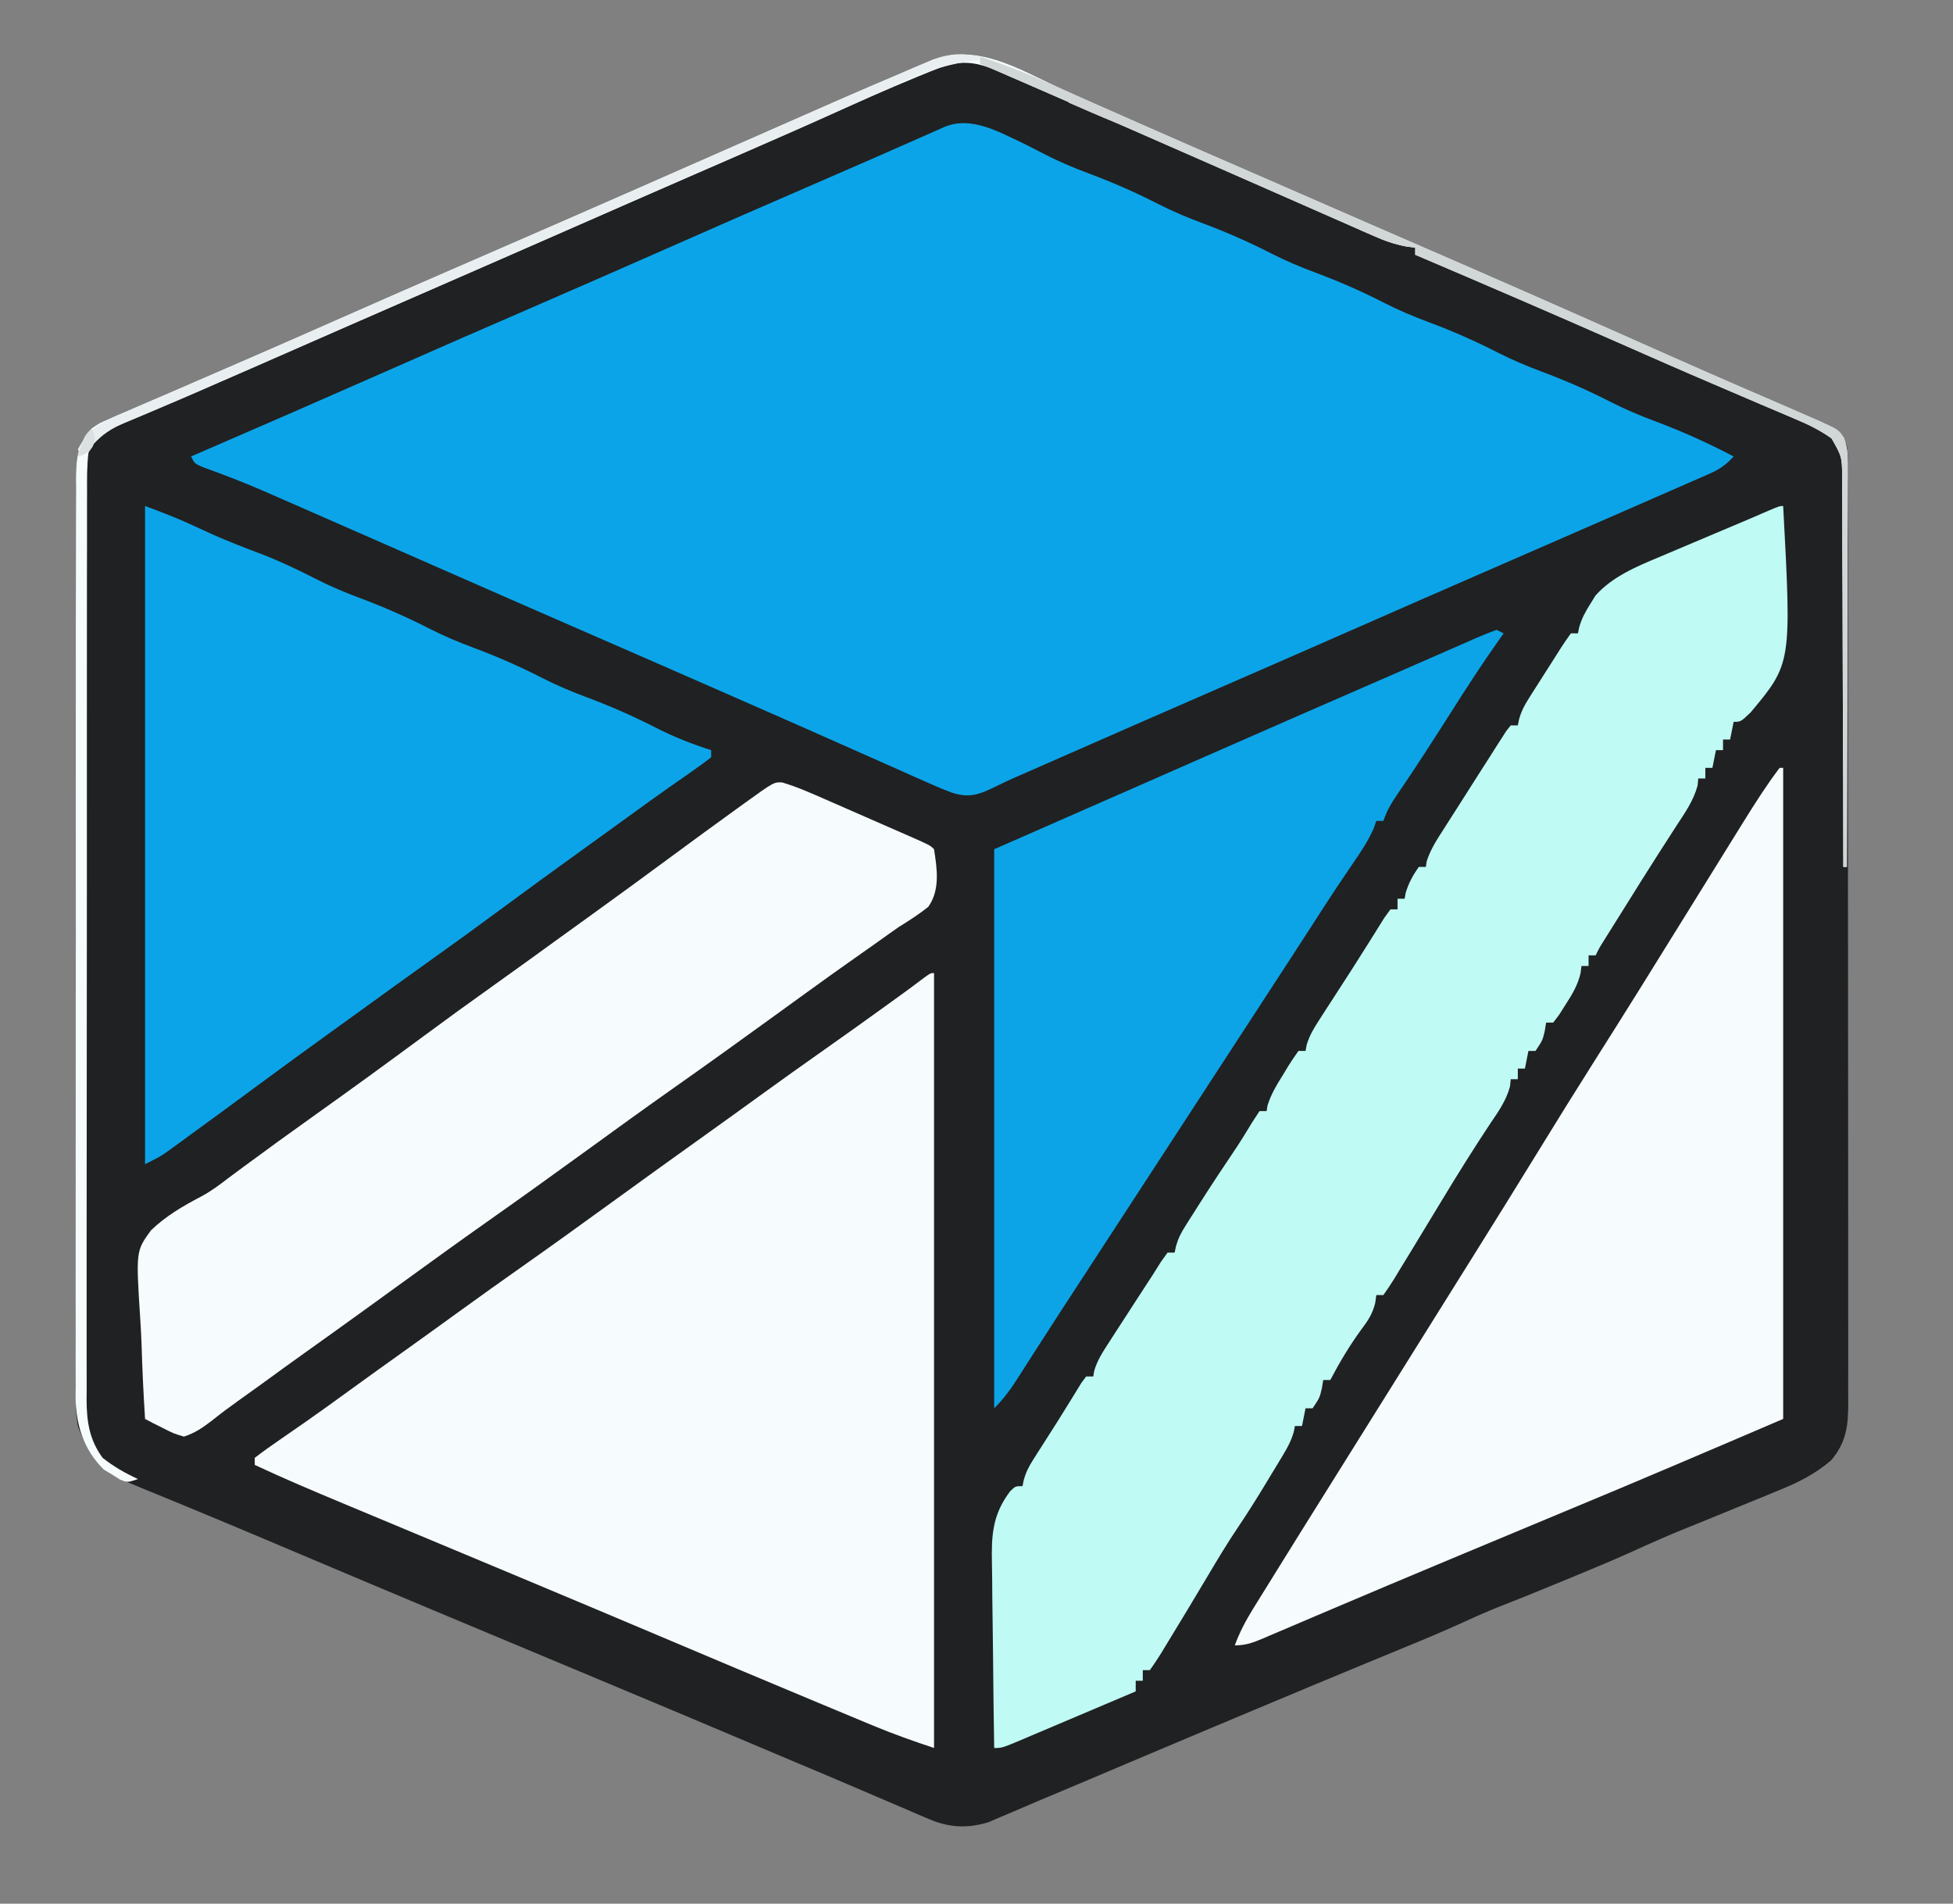
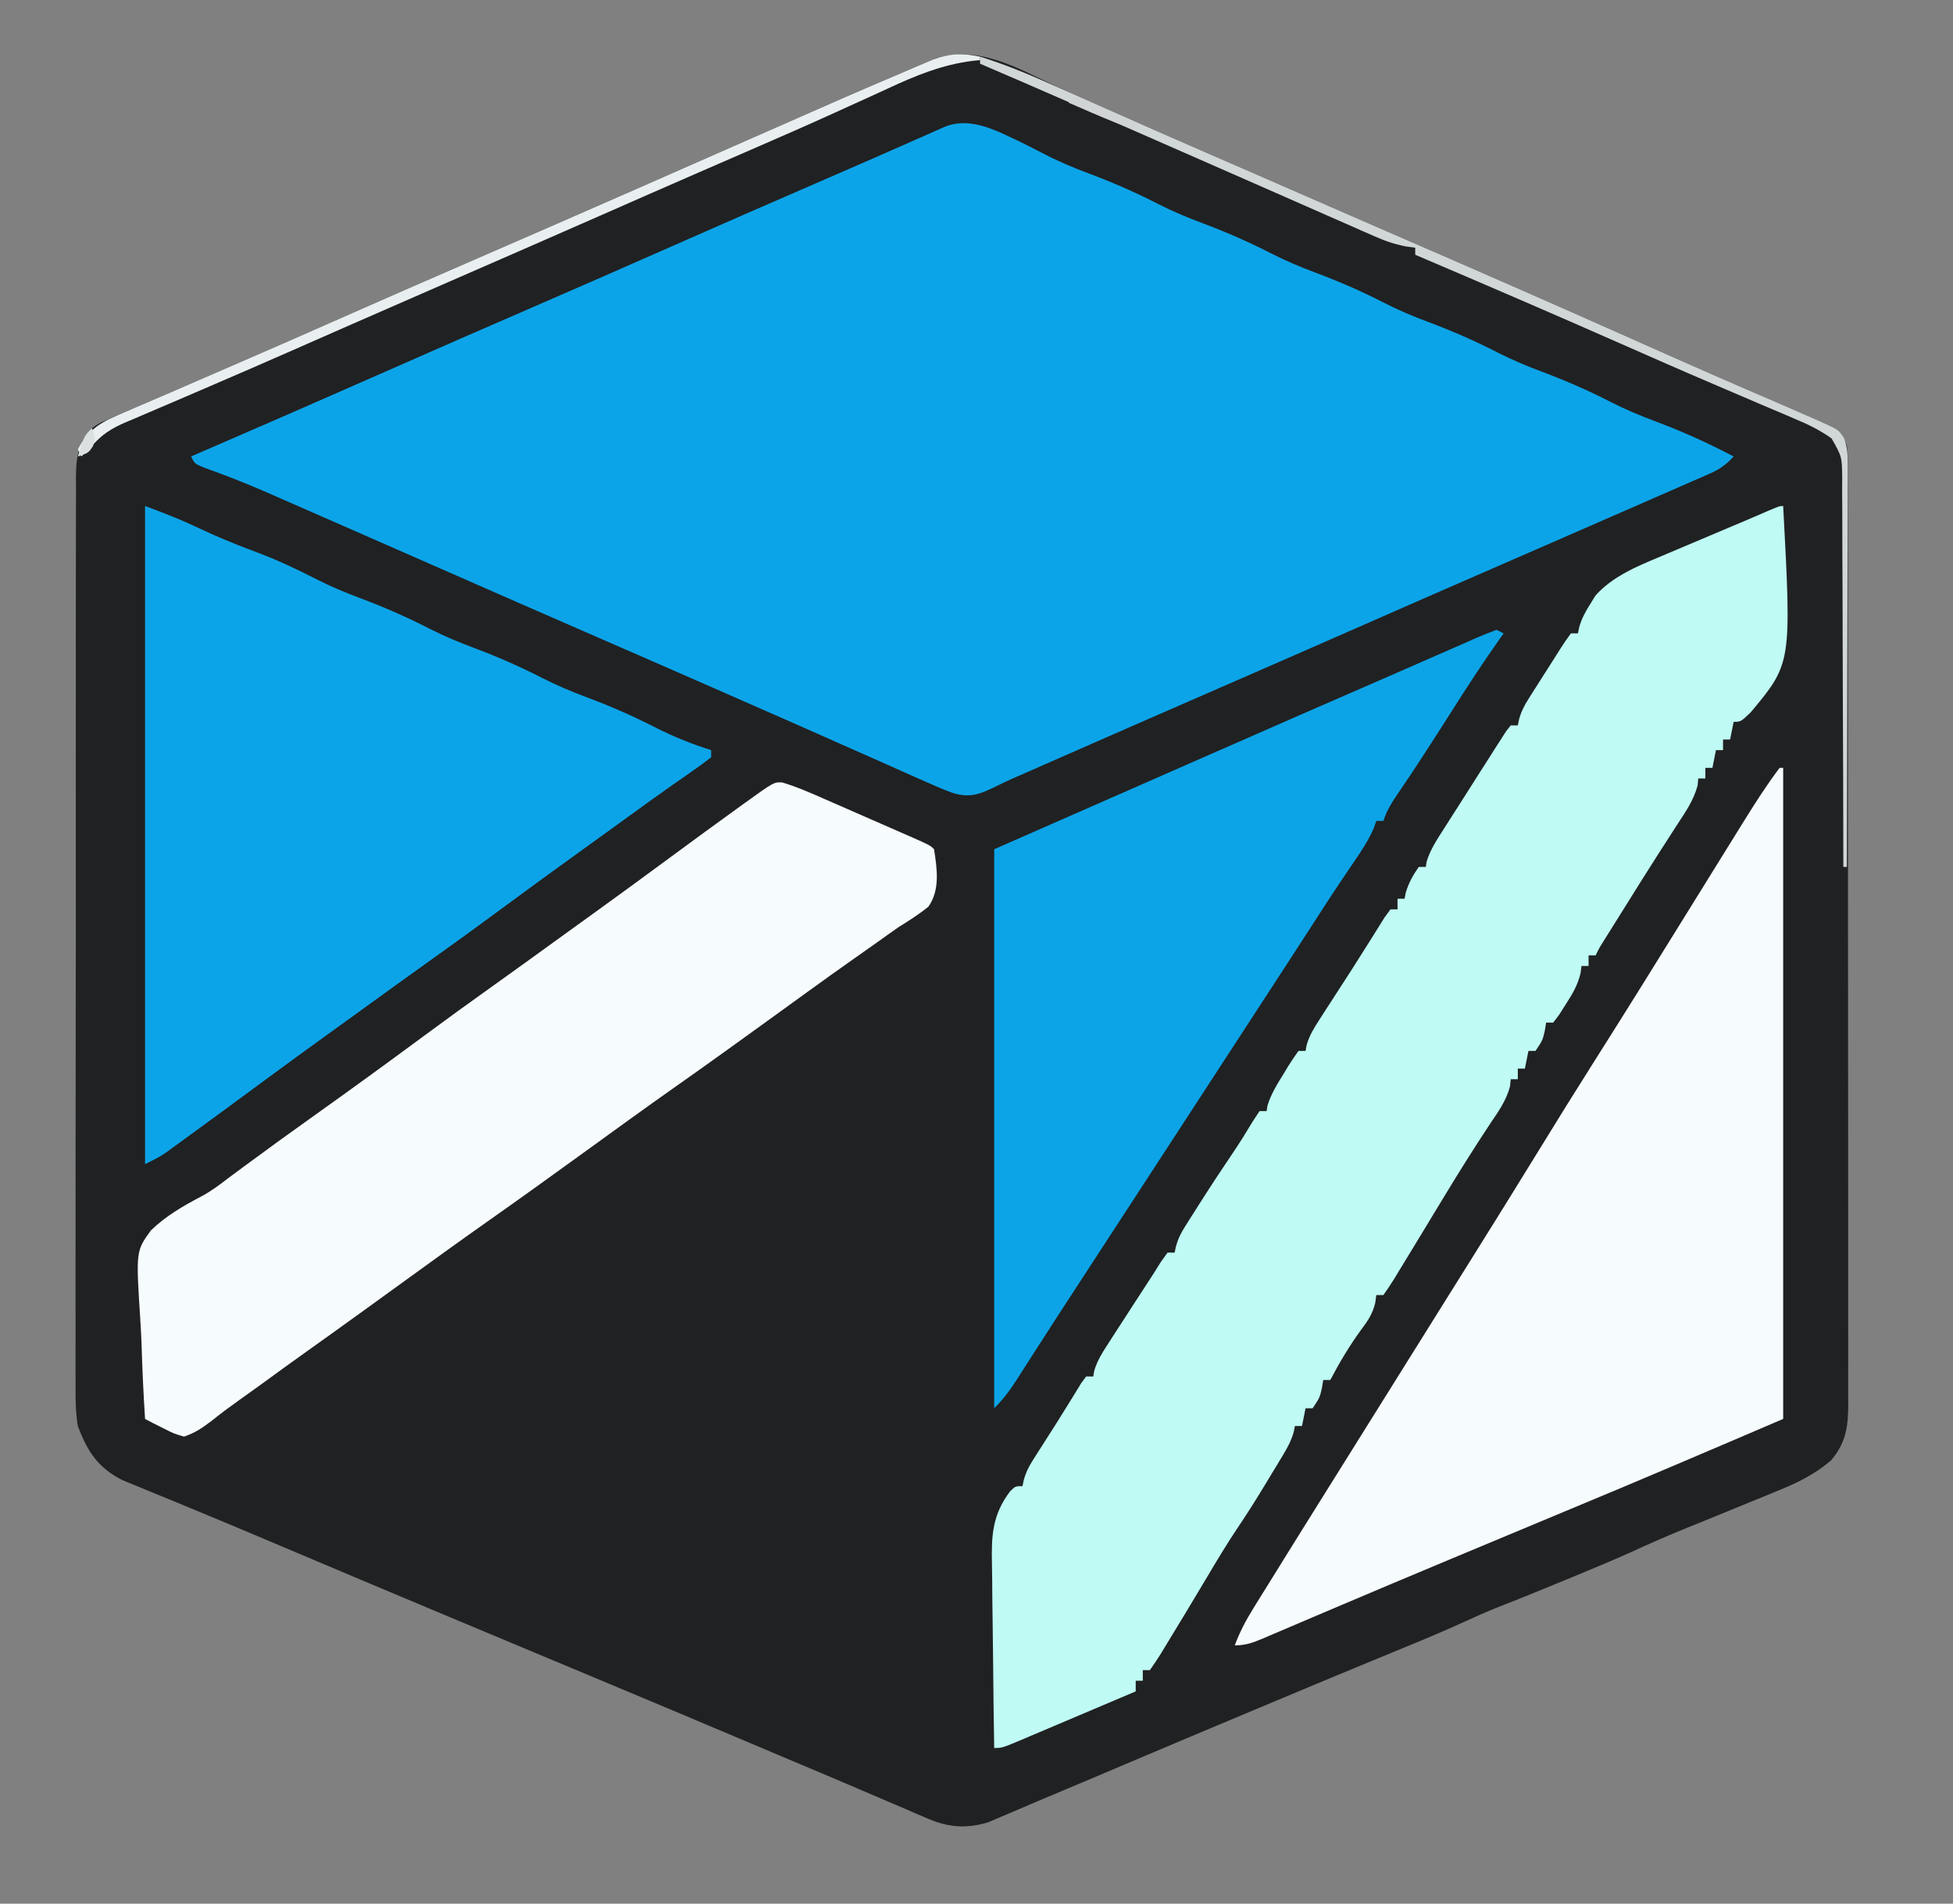
<svg xmlns="http://www.w3.org/2000/svg" version="1.1" width="552" height="538">
  <rect width="100%" height="100%" fill="#808080" stroke="none" />
  <path d="M0 0 C5.929 2.731 11.908 5.349 17.883 7.977 C20.11 8.956 22.336 9.937 24.562 10.919 C35.668 15.813 46.793 20.663 57.929 25.49 C61.387 26.992 64.841 28.504 68.295 30.018 C74.311 32.653 80.333 35.275 86.357 37.893 C88.346 38.757 90.334 39.622 92.322 40.486 C96.02 42.094 99.718 43.701 103.417 45.307 C123.732 54.125 144.004 63.032 164.232 72.049 C177.523 77.973 190.837 83.836 204.215 89.562 C207.249 90.864 210.275 92.183 213.295 93.518 C214.525 94.055 214.525 94.055 215.781 94.604 C219.662 96.396 221.8 97.477 223.295 101.518 C223.547 103.796 223.547 103.796 223.549 106.35 C223.555 107.326 223.561 108.303 223.567 109.308 C223.563 110.378 223.56 111.448 223.556 112.55 C223.559 113.689 223.563 114.827 223.567 116 C223.578 119.829 223.574 123.659 223.57 127.488 C223.573 130.227 223.579 132.967 223.585 135.707 C223.598 142.384 223.6 149.062 223.597 155.74 C223.595 161.167 223.597 166.595 223.601 172.022 C223.602 172.794 223.603 173.566 223.603 174.362 C223.605 175.93 223.606 177.499 223.607 179.067 C223.618 193.781 223.616 208.494 223.61 223.208 C223.604 236.67 223.616 250.133 223.635 263.595 C223.654 277.415 223.662 291.235 223.659 305.056 C223.657 312.816 223.659 320.576 223.673 328.336 C223.685 334.943 223.687 341.549 223.674 348.156 C223.669 351.527 223.669 354.898 223.679 358.268 C223.69 361.923 223.682 365.577 223.669 369.231 C223.677 370.296 223.684 371.362 223.691 372.459 C223.645 378.76 223.042 383.293 218.807 388.264 C214.157 392.208 209.369 394.569 203.732 396.83 C202.373 397.394 202.373 397.394 200.987 397.97 C198.095 399.166 195.196 400.343 192.295 401.518 C189.363 402.714 186.433 403.913 183.502 405.112 C181.676 405.857 179.849 406.598 178.019 407.335 C172.651 409.506 167.375 411.83 162.112 414.246 C157.299 416.419 152.423 418.435 147.545 420.455 C146.498 420.89 145.451 421.326 144.372 421.774 C137.543 424.607 130.695 427.383 123.807 430.068 C120.887 431.273 118.027 432.544 115.158 433.861 C109.1 436.634 102.96 439.179 96.795 441.705 C94.211 442.769 91.628 443.834 89.045 444.9 C88.355 445.185 87.666 445.469 86.955 445.763 C77.889 449.506 68.842 453.292 59.795 457.08 C58.451 457.643 58.451 457.643 57.079 458.217 C46.398 462.688 35.725 467.176 25.061 471.686 C23.547 472.325 23.547 472.325 22.003 472.978 C17.144 475.033 12.286 477.089 7.43 479.149 C3.163 480.957 -1.109 482.752 -5.384 484.54 C-7.611 485.478 -9.829 486.435 -12.047 487.395 C-13.365 487.952 -14.683 488.508 -16.002 489.064 C-17.67 489.781 -17.67 489.781 -19.372 490.513 C-25.32 492.306 -30.484 492.042 -36.248 489.561 C-37.298 489.118 -38.347 488.675 -39.428 488.218 C-40.571 487.719 -41.715 487.22 -42.893 486.705 C-44.146 486.171 -45.399 485.638 -46.654 485.106 C-49.454 483.917 -52.251 482.719 -55.045 481.516 C-60.057 479.362 -65.081 477.241 -70.107 475.123 C-71.013 474.741 -71.918 474.36 -72.851 473.967 C-74.723 473.178 -76.595 472.389 -78.467 471.6 C-82.338 469.968 -86.207 468.331 -90.076 466.695 C-102.15 461.589 -114.236 456.513 -126.33 451.455 C-127.213 451.086 -128.096 450.717 -129.005 450.336 C-135.238 447.729 -141.471 445.123 -147.705 442.518 C-154.83 439.539 -161.956 436.561 -169.08 433.58 C-170.4 433.028 -170.4 433.028 -171.746 432.465 C-187.721 425.78 -203.679 419.057 -219.625 412.305 C-228.154 408.694 -236.688 405.1 -245.252 401.572 C-246.707 400.971 -248.163 400.369 -249.618 399.767 C-252.253 398.677 -254.892 397.598 -257.534 396.524 C-258.684 396.049 -259.833 395.574 -261.018 395.084 C-262.004 394.681 -262.99 394.278 -264.006 393.864 C-271.003 390.374 -274.009 385.721 -276.705 378.518 C-277.365 374.621 -277.378 370.823 -277.333 366.877 C-277.34 365.746 -277.347 364.615 -277.355 363.449 C-277.372 359.68 -277.354 355.911 -277.336 352.142 C-277.339 349.431 -277.348 346.72 -277.358 344.009 C-277.376 337.424 -277.368 330.84 -277.35 324.255 C-277.336 318.903 -277.332 313.552 -277.335 308.2 C-277.336 307.437 -277.336 306.674 -277.337 305.888 C-277.338 304.338 -277.339 302.788 -277.34 301.238 C-277.348 287.55 -277.332 273.861 -277.302 260.173 C-277.273 246.895 -277.266 233.618 -277.281 220.341 C-277.298 205.87 -277.302 191.399 -277.285 176.929 C-277.283 175.386 -277.281 173.843 -277.279 172.3 C-277.278 171.541 -277.277 170.781 -277.277 169.999 C-277.271 164.653 -277.274 159.307 -277.281 153.96 C-277.289 147.447 -277.282 140.934 -277.257 134.421 C-277.244 131.098 -277.24 127.776 -277.249 124.454 C-277.258 120.852 -277.242 117.251 -277.22 113.65 C-277.228 112.6 -277.236 111.551 -277.245 110.469 C-277.177 104.51 -276.679 101.058 -272.705 96.518 C-270.708 95.125 -270.708 95.125 -268.557 94.201 C-267.733 93.837 -266.909 93.472 -266.06 93.097 C-265.159 92.72 -264.258 92.343 -263.33 91.955 C-262.367 91.535 -261.405 91.115 -260.413 90.682 C-257.184 89.278 -253.945 87.898 -250.705 86.518 C-248.394 85.517 -246.084 84.514 -243.775 83.51 C-240.057 81.893 -236.337 80.278 -232.614 78.672 C-223.289 74.649 -213.992 70.566 -204.705 66.455 C-191.208 60.483 -177.681 54.582 -164.143 48.705 C-149.38 42.296 -134.627 35.867 -119.893 29.393 C-119.061 29.027 -118.23 28.662 -117.374 28.286 C-108.799 24.519 -100.227 20.748 -91.656 16.972 C-58.665 2.442 -58.665 2.442 -43.455 -4.045 C-41.894 -4.716 -41.894 -4.716 -40.301 -5.4 C-39.357 -5.8 -38.412 -6.2 -37.439 -6.611 C-36.236 -7.123 -36.236 -7.123 -35.009 -7.645 C-22.508 -12.19 -11.156 -5.211 0 0 Z " fill="#202122" transform="translate(298.705,24.482)" />
  <path d="M0 0 C2.026 1.021 4.047 2.052 6.062 3.094 C10.119 5.189 14.271 6.917 18.547 8.512 C25.26 11.025 31.648 13.825 38.027 17.094 C42.104 19.171 46.261 20.913 50.547 22.512 C57.26 25.025 63.648 27.825 70.027 31.094 C74.104 33.171 78.261 34.913 82.547 36.512 C89.26 39.025 95.648 41.825 102.027 45.094 C106.104 47.171 110.261 48.913 114.547 50.512 C121.26 53.025 127.648 55.825 134.027 59.094 C138.104 61.171 142.261 62.913 146.547 64.512 C153.26 67.025 159.648 69.825 166.027 73.094 C170.104 75.171 174.261 76.913 178.547 78.512 C186.184 81.371 193.434 84.647 200.656 88.434 C198.59 90.688 196.783 92.026 193.987 93.249 C193.251 93.575 192.515 93.9 191.756 94.236 C190.554 94.756 190.554 94.756 189.328 95.285 C188.484 95.656 187.641 96.027 186.772 96.41 C183.986 97.633 181.196 98.846 178.406 100.059 C176.451 100.915 174.496 101.771 172.542 102.629 C167.538 104.821 162.53 107.005 157.521 109.186 C154.011 110.715 150.502 112.246 146.994 113.778 C141.406 116.217 135.818 118.654 130.228 121.086 C118.526 126.177 106.838 131.299 95.156 136.434 C81.833 142.29 68.5 148.124 55.156 153.934 C41.188 160.015 27.23 166.121 13.281 172.246 C11.966 172.824 11.966 172.824 10.624 173.413 C8.127 174.509 5.63 175.606 3.133 176.703 C2.406 177.022 1.68 177.341 0.931 177.67 C-0.112 178.129 -0.112 178.129 -1.177 178.597 C-1.858 178.892 -2.538 179.186 -3.239 179.49 C-4.728 180.157 -6.2 180.861 -7.66 181.59 C-12.322 183.862 -15.194 185.117 -20.344 183.434 C-23.097 182.4 -25.776 181.239 -28.457 180.031 C-29.247 179.682 -30.036 179.333 -30.85 178.974 C-33.455 177.821 -36.055 176.658 -38.656 175.496 C-40.496 174.68 -42.335 173.865 -44.175 173.051 C-48 171.358 -51.824 169.661 -55.646 167.962 C-63.564 164.445 -71.497 160.964 -79.431 157.484 C-81.988 156.363 -84.544 155.24 -87.101 154.117 C-99.478 148.683 -111.867 143.277 -124.261 137.881 C-135.939 132.796 -147.608 127.69 -159.268 122.565 C-166.089 119.568 -172.911 116.573 -179.734 113.579 C-181.497 112.805 -183.261 112.031 -185.024 111.257 C-190.366 108.912 -195.71 106.57 -201.055 104.232 C-202.718 103.504 -204.381 102.776 -206.043 102.046 C-208.355 101.03 -210.669 100.018 -212.984 99.008 C-213.703 98.694 -214.422 98.38 -215.163 98.057 C-220.716 95.656 -226.331 93.497 -232.026 91.452 C-234.344 90.434 -234.344 90.434 -235.344 88.434 C-234.566 88.097 -233.788 87.761 -232.987 87.415 C-215.412 79.816 -197.861 72.165 -180.344 64.434 C-166.391 58.275 -152.422 52.158 -138.424 46.103 C-125.706 40.601 -113.021 35.029 -100.344 29.434 C-86.398 23.279 -72.438 17.162 -58.446 11.113 C-48.267 6.713 -38.109 2.266 -27.971 -2.229 C-27.007 -2.655 -26.044 -3.081 -25.051 -3.52 C-24.21 -3.892 -23.369 -4.265 -22.503 -4.649 C-14.883 -7.885 -7.156 -3.352 0 0 Z " fill="#0CA4E8" transform="translate(289.344,40.566)" />
-   <path d="M0 0 C0 72.27 0 144.54 0 219 C-5.881 217.04 -11.569 215.04 -17.266 212.656 C-18.04 212.335 -18.814 212.014 -19.612 211.683 C-22.159 210.625 -24.705 209.563 -27.25 208.5 C-29.068 207.743 -30.887 206.987 -32.706 206.23 C-47.842 199.927 -62.948 193.55 -78.049 187.162 C-90.897 181.728 -103.756 176.321 -116.625 170.938 C-117.498 170.572 -118.37 170.207 -119.269 169.831 C-128.469 165.982 -137.67 162.137 -146.873 158.296 C-150.804 156.656 -154.733 155.014 -158.663 153.372 C-161.419 152.221 -164.175 151.072 -166.932 149.924 C-175.349 146.41 -183.739 142.869 -192 139 C-192 138.34 -192 137.68 -192 137 C-189.577 135.145 -187.144 133.405 -184.625 131.688 C-183.058 130.601 -181.492 129.514 -179.926 128.426 C-179.112 127.862 -178.298 127.298 -177.459 126.717 C-173.543 123.983 -169.678 121.18 -165.812 118.375 C-159.997 114.163 -154.169 109.97 -148.321 105.804 C-143.594 102.433 -138.89 99.03 -134.188 95.625 C-128.319 91.378 -122.426 87.168 -116.5 83 C-108.378 77.286 -100.325 71.481 -92.284 65.654 C-88.441 62.871 -84.596 60.091 -80.75 57.312 C-79.997 56.769 -79.245 56.225 -78.469 55.664 C-73.432 52.027 -68.381 48.409 -63.321 44.803 C-58.594 41.433 -53.89 38.03 -49.188 34.625 C-43.319 30.378 -37.426 26.168 -31.5 22 C-25.366 17.686 -19.266 13.329 -13.188 8.938 C-12.428 8.389 -11.669 7.841 -10.887 7.275 C-6.829 4.342 -6.829 4.342 -2.829 1.33 C-1 0 -1 0 0 0 Z " fill="#F6FBFD" transform="translate(264,275)" />
  <path d="M0 0 C2.383 44.465 2.383 44.465 -9.18 58.32 C-12 61 -12 61 -14 61 C-14.33 62.65 -14.66 64.3 -15 66 C-15.66 66 -16.32 66 -17 66 C-17 66.99 -17 67.98 -17 69 C-17.66 69 -18.32 69 -19 69 C-19.33 70.65 -19.66 72.3 -20 74 C-20.66 74 -21.32 74 -22 74 C-22 74.99 -22 75.98 -22 77 C-22.66 77 -23.32 77 -24 77 C-24.089 77.98 -24.089 77.98 -24.18 78.98 C-25.353 83.298 -27.686 86.593 -30.125 90.312 C-31.208 91.994 -32.29 93.677 -33.371 95.359 C-33.952 96.26 -34.534 97.16 -35.132 98.088 C-38.529 103.384 -41.855 108.725 -45.188 114.062 C-45.847 115.115 -46.507 116.168 -47.186 117.253 C-48.105 118.723 -48.105 118.723 -49.043 120.223 C-49.59 121.097 -50.137 121.971 -50.7 122.871 C-52.008 124.946 -52.008 124.946 -53 127 C-53.66 127 -54.32 127 -55 127 C-55 127.99 -55 128.98 -55 130 C-55.66 130 -56.32 130 -57 130 C-57.094 130.705 -57.188 131.41 -57.285 132.137 C-58.131 135.524 -59.55 137.881 -61.438 140.812 C-62.055 141.788 -62.672 142.764 -63.309 143.77 C-63.867 144.506 -64.425 145.242 -65 146 C-65.66 146 -66.32 146 -67 146 C-67.186 147.145 -67.186 147.145 -67.375 148.312 C-68 151 -68 151 -70 154 C-70.66 154 -71.32 154 -72 154 C-72.33 155.65 -72.66 157.3 -73 159 C-73.66 159 -74.32 159 -75 159 C-75 159.99 -75 160.98 -75 162 C-75.66 162 -76.32 162 -77 162 C-77.068 162.673 -77.137 163.346 -77.207 164.039 C-78.269 168.003 -80.409 171.022 -82.688 174.375 C-87.311 181.342 -91.736 188.407 -96.062 195.562 C-97.246 197.513 -98.43 199.464 -99.613 201.414 C-101.265 204.137 -102.915 206.86 -104.564 209.585 C-105.952 211.874 -107.349 214.156 -108.75 216.438 C-109.156 217.112 -109.562 217.786 -109.981 218.481 C-110.933 220.022 -111.959 221.518 -113 223 C-113.66 223 -114.32 223 -115 223 C-115.098 223.727 -115.196 224.454 -115.297 225.203 C-116.093 228.371 -117.295 230.149 -119.25 232.75 C-122.576 237.317 -125.379 242 -128 247 C-128.66 247 -129.32 247 -130 247 C-130.186 248.145 -130.186 248.145 -130.375 249.312 C-131 252 -131 252 -133 255 C-133.66 255 -134.32 255 -135 255 C-135.33 256.65 -135.66 258.3 -136 260 C-136.66 260 -137.32 260 -138 260 C-138.113 260.568 -138.226 261.136 -138.343 261.722 C-139.077 264.268 -140.141 266.182 -141.512 268.449 C-142.023 269.298 -142.534 270.147 -143.061 271.021 C-143.597 271.901 -144.134 272.781 -144.688 273.688 C-145.205 274.548 -145.723 275.408 -146.256 276.295 C-148.764 280.44 -151.327 284.529 -154.035 288.547 C-157.114 293.119 -159.942 297.82 -162.75 302.562 C-166.68 309.142 -170.613 315.72 -174.625 322.25 C-175.038 322.935 -175.452 323.62 -175.878 324.326 C-176.864 325.92 -177.924 327.466 -179 329 C-179.66 329 -180.32 329 -181 329 C-181 329.99 -181 330.98 -181 332 C-181.66 332 -182.32 332 -183 332 C-183 332.99 -183 333.98 -183 335 C-188.373 337.283 -193.748 339.562 -199.125 341.836 C-200.955 342.611 -202.785 343.387 -204.614 344.164 C-207.239 345.279 -209.865 346.39 -212.492 347.5 C-213.313 347.85 -214.134 348.2 -214.98 348.561 C-220.772 351 -220.772 351 -223 351 C-223.14 342.681 -223.246 334.362 -223.311 326.041 C-223.342 322.177 -223.384 318.314 -223.453 314.45 C-223.518 310.715 -223.554 306.981 -223.569 303.246 C-223.58 301.827 -223.602 300.408 -223.634 298.989 C-223.814 290.849 -223.491 285.059 -218.487 278.438 C-217 277 -217 277 -215 277 C-214.877 276.412 -214.754 275.825 -214.627 275.219 C-213.996 272.987 -213.202 271.444 -211.961 269.496 C-211.342 268.516 -211.342 268.516 -210.711 267.516 C-210.27 266.83 -209.829 266.144 -209.375 265.438 C-208.926 264.732 -208.478 264.027 -208.016 263.301 C-207.108 261.875 -206.199 260.45 -205.288 259.027 C-204.125 257.196 -202.983 255.355 -201.852 253.504 C-201.241 252.513 -200.63 251.521 -200 250.5 C-199.464 249.623 -198.928 248.747 -198.375 247.844 C-197.921 247.235 -197.468 246.627 -197 246 C-196.34 246 -195.68 246 -195 246 C-194.906 245.456 -194.813 244.913 -194.716 244.353 C-193.79 241.309 -192.272 239.023 -190.543 236.352 C-189.842 235.264 -189.142 234.176 -188.42 233.055 C-187.676 231.911 -186.932 230.768 -186.188 229.625 C-185.455 228.49 -184.722 227.354 -183.99 226.219 C-182.002 223.14 -180.007 220.066 -178 217 C-177.302 215.888 -176.603 214.776 -175.884 213.63 C-175.262 212.762 -174.641 211.894 -174 211 C-173.34 211 -172.68 211 -172 211 C-171.876 210.412 -171.753 209.823 -171.625 209.217 C-171.001 207.003 -170.221 205.466 -168.996 203.531 C-168.589 202.883 -168.182 202.236 -167.762 201.568 C-167.325 200.886 -166.888 200.203 -166.438 199.5 C-165.989 198.792 -165.541 198.083 -165.079 197.354 C-161.717 192.062 -158.266 186.834 -154.754 181.641 C-153.141 179.213 -151.624 176.749 -150.125 174.25 C-149.424 173.178 -148.722 172.105 -148 171 C-147.34 171 -146.68 171 -146 171 C-145.874 170.219 -145.874 170.219 -145.746 169.422 C-144.708 166.053 -142.909 163.223 -141.062 160.25 C-140.522 159.347 -140.522 159.347 -139.971 158.426 C-139.039 156.913 -138.025 155.451 -137 154 C-136.34 154 -135.68 154 -135 154 C-134.894 153.437 -134.787 152.874 -134.678 152.294 C-133.882 149.6 -132.68 147.649 -131.156 145.289 C-130.573 144.38 -129.99 143.471 -129.39 142.534 C-128.454 141.094 -128.454 141.094 -127.5 139.625 C-126.869 138.646 -126.237 137.667 -125.587 136.658 C-124.318 134.69 -123.048 132.723 -121.775 130.758 C-120.212 128.329 -118.669 125.889 -117.141 123.438 C-116.73 122.783 -116.319 122.129 -115.896 121.455 C-114.819 119.735 -113.745 118.012 -112.672 116.289 C-112.12 115.534 -111.568 114.778 -111 114 C-110.34 114 -109.68 114 -109 114 C-109 113.01 -109 112.02 -109 111 C-108.34 111 -107.68 111 -107 111 C-106.897 110.443 -106.794 109.886 -106.688 109.312 C-105.858 106.523 -104.657 104.386 -103 102 C-102.34 102 -101.68 102 -101 102 C-100.923 101.484 -100.845 100.969 -100.766 100.438 C-99.669 96.946 -97.712 94.058 -95.75 91 C-95.1 89.977 -95.1 89.977 -94.438 88.934 C-93.485 87.438 -92.53 85.945 -91.572 84.453 C-89.877 81.808 -88.197 79.154 -86.516 76.5 C-85.345 74.666 -84.173 72.833 -83 71 C-82.436 70.109 -81.873 69.219 -81.292 68.301 C-80.498 67.069 -80.498 67.069 -79.688 65.812 C-79.217 65.076 -78.746 64.34 -78.262 63.582 C-77.845 63.06 -77.429 62.538 -77 62 C-76.34 62 -75.68 62 -75 62 C-74.879 61.416 -74.758 60.832 -74.634 60.23 C-73.982 57.936 -73.13 56.327 -71.855 54.32 C-71.211 53.297 -71.211 53.297 -70.553 52.254 C-70.102 51.551 -69.652 50.849 -69.188 50.125 C-68.749 49.43 -68.31 48.735 -67.857 48.02 C-66.992 46.653 -66.12 45.29 -65.244 43.931 C-64.437 42.679 -63.64 41.42 -62.854 40.155 C-61.955 38.736 -60.984 37.362 -60 36 C-59.34 36 -58.68 36 -58 36 C-57.888 35.432 -57.776 34.863 -57.66 34.277 C-56.916 31.71 -55.872 29.817 -54.438 27.562 C-53.982 26.821 -53.527 26.08 -53.059 25.316 C-48.277 19.936 -41.348 17.063 -34.809 14.336 C-34.06 14.017 -33.311 13.698 -32.539 13.37 C-30.175 12.365 -27.806 11.37 -25.438 10.375 C-23.847 9.701 -22.256 9.027 -20.666 8.352 C-17.088 6.834 -13.508 5.322 -9.926 3.816 C-7.965 2.985 -6.012 2.137 -4.059 1.288 C-1 0 -1 0 0 0 Z " fill="#BFFAF4" transform="translate(504,143)" />
  <path d="M0 0 C4.671 1.751 9.081 3.416 13.562 5.5 C14.505 5.933 15.447 6.366 16.418 6.812 C17.27 7.204 18.122 7.596 19 8 C23.345 9.931 27.735 11.649 32.188 13.312 C37.773 15.44 43.055 17.936 48.371 20.66 C52.448 22.738 56.605 24.48 60.891 26.078 C67.603 28.591 73.992 31.392 80.371 34.66 C84.448 36.738 88.605 38.48 92.891 40.078 C99.603 42.591 105.992 45.392 112.371 48.66 C116.448 50.738 120.605 52.48 124.891 54.078 C131.594 56.588 137.976 59.381 144.344 62.648 C149.416 65.229 154.57 67.278 160 69 C160 69.66 160 70.32 160 71 C158.075 72.526 156.148 73.926 154.125 75.312 C152.83 76.218 151.536 77.124 150.242 78.031 C149.551 78.513 148.86 78.995 148.147 79.492 C144.488 82.062 140.871 84.689 137.25 87.312 C135.712 88.425 134.175 89.537 132.637 90.648 C131.485 91.481 131.485 91.481 130.31 92.331 C128.048 93.965 125.784 95.596 123.52 97.227 C115.73 102.836 107.97 108.483 100.25 114.188 C93.733 119.003 87.179 123.759 80.574 128.453 C74.125 133.04 67.723 137.693 61.31 142.331 C59.048 143.965 56.784 145.596 54.52 147.227 C46.815 152.776 39.137 158.359 31.5 164 C25.036 168.771 18.563 173.528 12.062 178.25 C11.311 178.799 10.559 179.348 9.785 179.914 C9.084 180.422 8.383 180.93 7.66 181.453 C7.048 181.898 6.436 182.343 5.805 182.802 C4 184 4 184 0 186 C0 124.62 0 63.24 0 0 Z " fill="#0CA4E8" transform="translate(41,143)" />
  <path d="M0 0 C0.33 0 0.66 0 1 0 C1 60.72 1 121.44 1 184 C-19.472 192.774 -39.936 201.524 -60.508 210.055 C-69.894 213.952 -79.271 217.871 -88.646 221.795 C-91.357 222.93 -94.069 224.064 -96.781 225.198 C-105.888 229.008 -114.986 232.838 -124.07 236.699 C-126.703 237.816 -129.337 238.933 -131.97 240.05 C-134.452 241.105 -136.932 242.165 -139.412 243.226 C-140.91 243.862 -142.408 244.498 -143.906 245.133 C-144.925 245.572 -144.925 245.572 -145.964 246.02 C-148.823 247.226 -150.862 248 -154 248 C-152.623 244.278 -150.922 241.038 -148.832 237.668 C-148.194 236.635 -147.556 235.601 -146.898 234.537 C-146.21 233.431 -145.522 232.326 -144.812 231.188 C-144.09 230.022 -143.368 228.856 -142.647 227.69 C-140.437 224.123 -138.219 220.561 -136 217 C-135.347 215.951 -134.694 214.902 -134.021 213.822 C-130.308 207.865 -126.586 201.915 -122.859 195.968 C-119.735 190.981 -116.618 185.99 -113.5 181 C-112.25 179 -111 177 -109.75 175 C-109.131 174.01 -108.513 173.02 -107.875 172 C-102.25 163 -102.25 163 -100.375 160 C-99.124 157.999 -97.873 155.997 -96.623 153.996 C-93.513 149.019 -90.401 144.043 -87.285 139.07 C-80.75 128.636 -74.254 118.18 -67.812 107.688 C-62.762 99.463 -57.673 91.267 -52.505 83.115 C-43.746 69.301 -35.102 55.413 -26.5 41.5 C-21.677 33.702 -16.846 25.909 -12 18.125 C-11.377 17.12 -10.753 16.115 -10.111 15.08 C-6.899 9.928 -3.669 4.842 0 0 Z " fill="#F6FBFD" transform="translate(503,217)" />
  <path d="M0 0 C4.099 1.229 7.946 2.917 11.858 4.643 C12.715 5.016 13.571 5.39 14.453 5.775 C16.256 6.562 18.058 7.353 19.859 8.145 C22.626 9.362 25.396 10.571 28.167 11.779 C29.918 12.546 31.67 13.313 33.421 14.08 C34.253 14.444 35.085 14.807 35.943 15.182 C41.758 17.745 41.758 17.745 42.874 18.861 C43.735 24.381 44.632 30.401 41.241 35.146 C38.566 37.282 35.785 39.058 32.874 40.861 C30.903 42.229 28.955 43.627 27.005 45.025 C24.824 46.584 22.63 48.123 20.433 49.658 C15.904 52.831 11.415 56.056 6.937 59.299 C6.192 59.838 5.447 60.377 4.679 60.932 C2.41 62.574 0.142 64.218 -2.126 65.861 C-11.624 72.745 -21.14 79.595 -30.734 86.344 C-38.918 92.109 -47.02 97.987 -55.126 103.861 C-64.624 110.745 -74.14 117.595 -83.734 124.344 C-91.149 129.568 -98.497 134.885 -105.842 140.207 C-109.685 142.991 -113.53 145.77 -117.376 148.549 C-118.129 149.093 -118.881 149.637 -119.657 150.197 C-124.69 153.831 -129.734 157.448 -134.792 161.047 C-138.866 163.949 -142.912 166.886 -146.952 169.834 C-149.266 171.514 -151.593 173.176 -153.923 174.834 C-156.45 176.634 -158.916 178.471 -161.329 180.42 C-163.984 182.426 -165.977 183.808 -169.126 184.861 C-172.027 184 -172.027 184 -174.942 182.51 C-175.918 182.024 -176.893 181.539 -177.898 181.039 C-179.001 180.456 -179.001 180.456 -180.126 179.861 C-180.586 172.839 -180.899 165.82 -181.115 158.786 C-181.205 156.4 -181.327 154.014 -181.484 151.632 C-182.714 132.427 -182.714 132.427 -178.458 126.564 C-174.256 122.526 -169.438 119.708 -164.296 117.024 C-161.557 115.557 -159.151 113.788 -156.704 111.881 C-155.977 111.343 -155.25 110.804 -154.501 110.25 C-153.8 109.73 -153.098 109.21 -152.376 108.674 C-145.858 103.856 -139.301 99.101 -132.696 94.404 C-122.184 86.927 -111.751 79.34 -101.376 71.674 C-94.859 66.858 -88.305 62.103 -81.7 57.408 C-75.251 52.821 -68.849 48.168 -62.436 43.53 C-60.174 41.896 -57.91 40.265 -55.646 38.635 C-47.147 32.514 -38.69 26.342 -30.267 20.118 C-24.576 15.918 -18.86 11.753 -13.126 7.611 C-12.366 7.062 -11.606 6.513 -10.823 5.947 C-2.36 -0.154 -2.36 -0.154 0 0 Z " fill="#F6FBFD" transform="translate(221.126,221.139)" />
  <path d="M0 0 C0.99 0.495 0.99 0.495 2 1 C1.378 1.871 1.378 1.871 0.743 2.759 C-3.987 9.44 -8.431 16.274 -12.812 23.188 C-17.834 31.083 -22.88 38.953 -28.169 46.673 C-29.832 49.122 -31.057 51.17 -32 54 C-32.66 54 -33.32 54 -34 54 C-34.358 55.029 -34.358 55.029 -34.723 56.078 C-36.254 59.582 -38.282 62.612 -40.438 65.75 C-41.35 67.098 -42.261 68.447 -43.172 69.797 C-43.642 70.492 -44.112 71.188 -44.596 71.904 C-46.833 75.244 -49.011 78.621 -51.188 82 C-55.563 88.784 -59.962 95.552 -64.375 102.312 C-69.09 109.537 -73.8 116.765 -78.5 124 C-86.289 135.99 -94.103 147.963 -101.916 159.937 C-108.533 170.079 -115.149 180.222 -121.75 190.375 C-122.277 191.184 -122.803 191.993 -123.346 192.827 C-125.961 196.848 -128.565 200.876 -131.148 204.918 C-131.901 206.092 -131.901 206.092 -132.669 207.29 C-133.612 208.761 -134.551 210.235 -135.487 211.71 C-137.482 214.82 -139.372 217.372 -142 220 C-142 167.86 -142 115.72 -142 62 C-128.47 56.06 -114.94 50.12 -101 44 C-92.899 40.44 -92.899 40.44 -84.798 36.881 C-65.666 28.474 -46.523 20.093 -27.356 11.767 C-22.887 9.824 -18.424 7.868 -13.965 5.902 C-12.039 5.06 -10.113 4.217 -8.188 3.375 C-6.934 2.816 -6.934 2.816 -5.655 2.246 C-3.795 1.437 -1.901 0.708 0 0 Z " fill="#0CA4E7" transform="translate(423,178)" />
-   <path d="M0 0 C5.929 2.731 11.908 5.349 17.883 7.977 C20.11 8.956 22.336 9.937 24.562 10.919 C35.668 15.813 46.793 20.663 57.929 25.49 C61.387 26.992 64.841 28.504 68.295 30.018 C74.311 32.653 80.333 35.275 86.357 37.893 C88.346 38.757 90.334 39.622 92.322 40.486 C96.02 42.094 99.718 43.701 103.417 45.307 C123.732 54.125 144.004 63.032 164.232 72.049 C177.523 77.973 190.837 83.836 204.215 89.562 C207.249 90.864 210.275 92.183 213.295 93.518 C214.525 94.055 214.525 94.055 215.781 94.604 C220.946 96.989 220.946 96.989 222.488 99.324 C223.422 101.862 223.541 103.813 223.535 106.516 C223.54 108.026 223.54 108.026 223.544 109.567 C223.537 110.666 223.529 111.764 223.522 112.896 C223.522 114.057 223.523 115.218 223.523 116.414 C223.521 120.256 223.506 124.098 223.49 127.939 C223.487 130.602 223.484 133.264 223.482 135.926 C223.475 142.22 223.459 148.513 223.439 154.806 C223.417 161.972 223.406 169.137 223.396 176.303 C223.375 191.041 223.339 205.779 223.295 220.518 C222.965 220.518 222.635 220.518 222.295 220.518 C222.294 219.914 222.294 219.311 222.293 218.689 C222.278 203.999 222.236 189.31 222.163 174.621 C222.128 167.517 222.103 160.414 222.099 153.31 C222.096 146.456 222.067 139.603 222.021 132.749 C222.008 130.133 222.004 127.516 222.009 124.899 C222.014 121.238 221.988 117.578 221.954 113.917 C221.963 112.832 221.972 111.746 221.98 110.628 C221.911 104.585 221.911 104.585 218.972 99.42 C215.723 97.111 212.38 95.462 208.717 93.943 C207.97 93.622 207.223 93.301 206.454 92.97 C203.989 91.913 201.517 90.872 199.045 89.83 C197.298 89.084 195.552 88.336 193.806 87.586 C191.077 86.416 188.348 85.246 185.617 84.081 C176.748 80.297 167.923 76.414 159.102 72.521 C139.892 64.047 120.611 55.745 101.295 47.518 C101.295 46.858 101.295 46.198 101.295 45.518 C100.423 45.4 99.55 45.283 98.652 45.162 C95.331 44.524 92.675 43.569 89.588 42.209 C88.466 41.719 87.344 41.229 86.188 40.724 C84.953 40.176 83.717 39.628 82.482 39.08 C81.165 38.502 79.847 37.924 78.529 37.347 C75.655 36.087 72.784 34.823 69.913 33.555 C65.135 31.446 60.352 29.346 55.568 27.248 C50.435 24.996 45.303 22.744 40.171 20.488 C27.68 14.998 15.178 9.531 2.67 4.08 C1.837 3.717 1.004 3.354 0.146 2.98 C-2.213 1.952 -4.572 0.924 -6.932 -0.104 C-7.618 -0.403 -8.305 -0.702 -9.013 -1.01 C-10.295 -1.568 -11.578 -2.125 -12.861 -2.68 C-14.116 -3.226 -15.367 -3.78 -16.615 -4.341 C-22.231 -6.835 -26.43 -7.545 -32.277 -5.647 C-41.588 -2.031 -50.709 1.975 -59.83 6.042 C-64.603 8.169 -69.381 10.286 -74.158 12.404 C-75.13 12.836 -76.102 13.267 -77.104 13.711 C-86.495 17.875 -95.909 21.984 -105.33 26.08 C-118.633 31.867 -131.924 37.68 -145.205 43.518 C-158.529 49.374 -171.861 55.208 -185.205 61.018 C-195.27 65.4 -205.332 69.788 -215.385 74.197 C-216.273 74.587 -217.162 74.977 -218.078 75.378 C-222.477 77.309 -226.874 79.242 -231.27 81.18 C-238.74 84.473 -246.214 87.749 -253.736 90.92 C-254.911 91.42 -256.087 91.921 -257.297 92.436 C-259.406 93.332 -261.52 94.215 -263.64 95.083 C-264.546 95.47 -265.452 95.857 -266.385 96.256 C-267.155 96.576 -267.926 96.896 -268.72 97.226 C-271.53 99.055 -272.308 100.417 -273.705 103.518 C-274.155 107.191 -274.114 110.846 -274.093 114.543 C-274.098 115.669 -274.104 116.794 -274.109 117.954 C-274.123 121.734 -274.116 125.514 -274.109 129.294 C-274.113 132.001 -274.122 134.708 -274.13 137.415 C-274.147 144.01 -274.148 150.604 -274.143 157.199 C-274.139 162.56 -274.14 167.922 -274.145 173.283 C-274.146 174.046 -274.147 174.809 -274.148 175.595 C-274.149 177.145 -274.151 178.695 -274.152 180.245 C-274.166 194.784 -274.161 209.323 -274.149 223.862 C-274.139 237.158 -274.152 250.453 -274.176 263.749 C-274.2 277.405 -274.21 291.06 -274.203 304.715 C-274.2 312.38 -274.202 320.045 -274.22 327.71 C-274.234 334.237 -274.235 340.763 -274.218 347.29 C-274.209 350.619 -274.209 353.947 -274.222 357.276 C-274.235 360.888 -274.224 364.499 -274.206 368.111 C-274.216 369.158 -274.225 370.206 -274.235 371.284 C-274.173 377.466 -273.412 382.424 -269.705 387.518 C-266.569 390 -263.33 391.844 -259.705 393.518 C-262.705 394.518 -262.705 394.518 -264.791 393.654 C-265.546 393.176 -266.302 392.698 -267.08 392.205 C-267.83 391.755 -268.581 391.305 -269.354 390.842 C-275.209 385.055 -277.267 378.096 -277.369 370.031 C-277.357 368.99 -277.345 367.95 -277.333 366.877 C-277.34 365.746 -277.347 364.615 -277.355 363.449 C-277.372 359.68 -277.354 355.911 -277.336 352.142 C-277.339 349.431 -277.348 346.72 -277.358 344.009 C-277.376 337.424 -277.368 330.84 -277.35 324.255 C-277.336 318.903 -277.332 313.552 -277.335 308.2 C-277.336 307.437 -277.336 306.674 -277.337 305.888 C-277.338 304.338 -277.339 302.788 -277.34 301.238 C-277.348 287.55 -277.332 273.861 -277.302 260.173 C-277.273 246.895 -277.266 233.618 -277.281 220.341 C-277.298 205.87 -277.302 191.399 -277.285 176.929 C-277.283 175.386 -277.281 173.843 -277.279 172.3 C-277.278 171.541 -277.277 170.781 -277.277 169.999 C-277.271 164.653 -277.274 159.307 -277.281 153.96 C-277.289 147.447 -277.282 140.934 -277.257 134.421 C-277.244 131.098 -277.24 127.776 -277.249 124.454 C-277.258 120.852 -277.242 117.251 -277.22 113.65 C-277.228 112.6 -277.236 111.551 -277.245 110.469 C-277.177 104.51 -276.679 101.058 -272.705 96.518 C-270.708 95.125 -270.708 95.125 -268.557 94.201 C-267.733 93.837 -266.909 93.472 -266.06 93.097 C-265.159 92.72 -264.258 92.343 -263.33 91.955 C-262.367 91.535 -261.405 91.115 -260.413 90.682 C-257.184 89.278 -253.945 87.898 -250.705 86.518 C-248.394 85.517 -246.084 84.514 -243.775 83.51 C-240.057 81.893 -236.337 80.278 -232.614 78.672 C-223.289 74.649 -213.992 70.566 -204.705 66.455 C-191.208 60.483 -177.681 54.582 -164.143 48.705 C-149.38 42.296 -134.627 35.867 -119.893 29.393 C-119.061 29.027 -118.23 28.662 -117.374 28.286 C-108.799 24.519 -100.227 20.748 -91.656 16.972 C-58.665 2.442 -58.665 2.442 -43.455 -4.045 C-41.894 -4.716 -41.894 -4.716 -40.301 -5.4 C-39.357 -5.8 -38.412 -6.2 -37.439 -6.611 C-36.236 -7.123 -36.236 -7.123 -35.009 -7.645 C-22.508 -12.19 -11.156 -5.211 0 0 Z " fill="#F6FCFD" transform="translate(298.705,24.482)" />
  <path d="M0 0 C7.065 2.219 13.745 4.975 20.5 8 C22.727 8.988 24.953 9.977 27.18 10.965 C28.311 11.469 29.443 11.973 30.608 12.492 C35.941 14.863 41.283 17.213 46.625 19.562 C47.654 20.015 48.682 20.468 49.742 20.935 C58.745 24.895 67.763 28.818 76.785 32.734 C81.194 34.648 85.598 36.571 90 38.5 C96.016 41.136 102.038 43.757 108.062 46.375 C110.051 47.24 112.039 48.104 114.027 48.969 C117.725 50.577 121.423 52.184 125.122 53.789 C145.437 62.607 165.709 71.515 185.937 80.531 C199.228 86.455 212.542 92.319 225.92 98.044 C228.954 99.347 231.98 100.665 235 102 C236.23 102.538 236.23 102.538 237.486 103.086 C242.651 105.471 242.651 105.471 244.193 107.807 C245.127 110.345 245.246 112.295 245.241 114.999 C245.245 116.509 245.245 116.509 245.249 118.05 C245.238 119.697 245.238 119.697 245.227 121.378 C245.227 122.539 245.228 123.7 245.228 124.897 C245.227 128.739 245.211 132.58 245.195 136.422 C245.192 139.084 245.189 141.746 245.187 144.409 C245.181 150.702 245.164 156.995 245.144 163.289 C245.122 170.454 245.111 177.62 245.101 184.785 C245.08 199.524 245.045 214.262 245 229 C244.67 229 244.34 229 244 229 C243.999 228.396 243.999 227.793 243.998 227.171 C243.983 212.482 243.941 197.792 243.868 183.103 C243.833 176 243.808 168.896 243.804 161.792 C243.801 154.939 243.772 148.085 243.727 141.232 C243.714 138.615 243.709 135.998 243.714 133.382 C243.719 129.721 243.693 126.061 243.659 122.4 C243.668 121.314 243.677 120.229 243.686 119.111 C243.616 113.067 243.616 113.067 240.677 107.903 C237.428 105.594 234.086 103.944 230.422 102.426 C229.675 102.105 228.929 101.784 228.159 101.453 C225.694 100.395 223.222 99.354 220.75 98.312 C219.003 97.566 217.257 96.818 215.511 96.069 C212.782 94.898 210.053 93.729 207.322 92.564 C198.453 88.779 189.628 84.896 180.807 81.003 C161.598 72.529 142.316 64.227 123 56 C123 55.34 123 54.68 123 54 C121.692 53.824 121.692 53.824 120.357 53.644 C117.036 53.007 114.38 52.051 111.293 50.691 C110.171 50.201 109.049 49.711 107.893 49.206 C106.658 48.658 105.423 48.11 104.188 47.562 C102.87 46.984 101.552 46.406 100.234 45.829 C97.36 44.569 94.489 43.305 91.618 42.038 C86.84 39.928 82.057 37.829 77.273 35.73 C72.14 33.479 67.008 31.226 61.876 28.971 C49.385 23.48 36.884 18.013 24.375 12.562 C23.542 12.199 22.709 11.836 21.851 11.462 C19.492 10.434 17.133 9.406 14.773 8.379 C14.087 8.08 13.4 7.781 12.692 7.472 C8.468 5.633 4.236 3.811 0 2 C0 1.34 0 0.68 0 0 Z " fill="#D1D6D7" transform="translate(277,16)" />
  <path d="M0 0 C0 0.33 0 0.66 0 1 C-0.677 1.062 -1.354 1.125 -2.052 1.189 C-10.782 2.29 -18.166 5.351 -26.057 9.015 C-29.195 10.472 -32.348 11.898 -35.5 13.326 C-37.161 14.079 -38.82 14.834 -40.479 15.59 C-48.537 19.262 -56.649 22.806 -64.773 26.328 C-68.854 28.098 -72.933 29.873 -77.012 31.648 C-77.83 32.005 -78.649 32.361 -79.492 32.727 C-88.838 36.796 -98.169 40.898 -107.5 45 C-121.628 51.21 -135.767 57.392 -149.917 63.552 C-159.012 67.512 -168.105 71.48 -177.188 75.469 C-178.038 75.842 -178.888 76.216 -179.764 76.6 C-184.038 78.478 -188.311 80.357 -192.583 82.239 C-201.409 86.124 -210.249 89.974 -219.113 93.773 C-221.811 94.934 -224.508 96.095 -227.206 97.256 C-228.928 97.996 -230.652 98.731 -232.378 99.463 C-234.762 100.475 -237.141 101.498 -239.52 102.523 C-240.222 102.817 -240.924 103.111 -241.647 103.414 C-245.51 105.095 -248.237 106.816 -251 110 C-252 111 -253 112 -254 113 C-254.33 112.34 -254.66 111.68 -255 111 C-251.8 104.857 -247.88 103.054 -241.625 100.438 C-240.662 100.018 -239.7 99.598 -238.708 99.165 C-235.479 97.76 -232.24 96.381 -229 95 C-226.689 93.999 -224.379 92.997 -222.07 91.992 C-218.351 90.376 -214.632 88.76 -210.909 87.154 C-201.584 83.131 -192.287 79.048 -183 74.938 C-169.503 68.966 -155.976 63.065 -142.438 57.188 C-127.675 50.778 -112.922 44.349 -98.188 37.875 C-97.356 37.51 -96.525 37.145 -95.669 36.769 C-87.094 33.002 -78.522 29.23 -69.951 25.455 C-36.96 10.924 -36.96 10.924 -21.75 4.438 C-20.189 3.767 -20.189 3.767 -18.596 3.082 C-17.652 2.683 -16.707 2.283 -15.734 1.871 C-14.531 1.36 -14.531 1.36 -13.304 0.838 C-8.498 -0.91 -5.013 -1.049 0 0 Z " fill="#E9EFF0" transform="translate(277,16)" />
  <path d="M0 0 C8.91 3.96 8.91 3.96 18 8 C18 8.66 18 9.32 18 10 C13.421 8.549 9.024 6.794 4.625 4.875 C3.984 4.598 3.344 4.321 2.684 4.035 C1.121 3.359 -0.439 2.68 -2 2 C-1.34 1.34 -0.68 0.68 0 0 Z " fill="#D0D4D5" transform="translate(304,27)" />
  <path d="M0 0 C1 3 1 3 0.25 5.125 C-1 7 -1 7 -4 8 C-2.25 2.25 -2.25 2.25 0 0 Z " fill="#DBE0E1" transform="translate(26,121)" />
</svg>